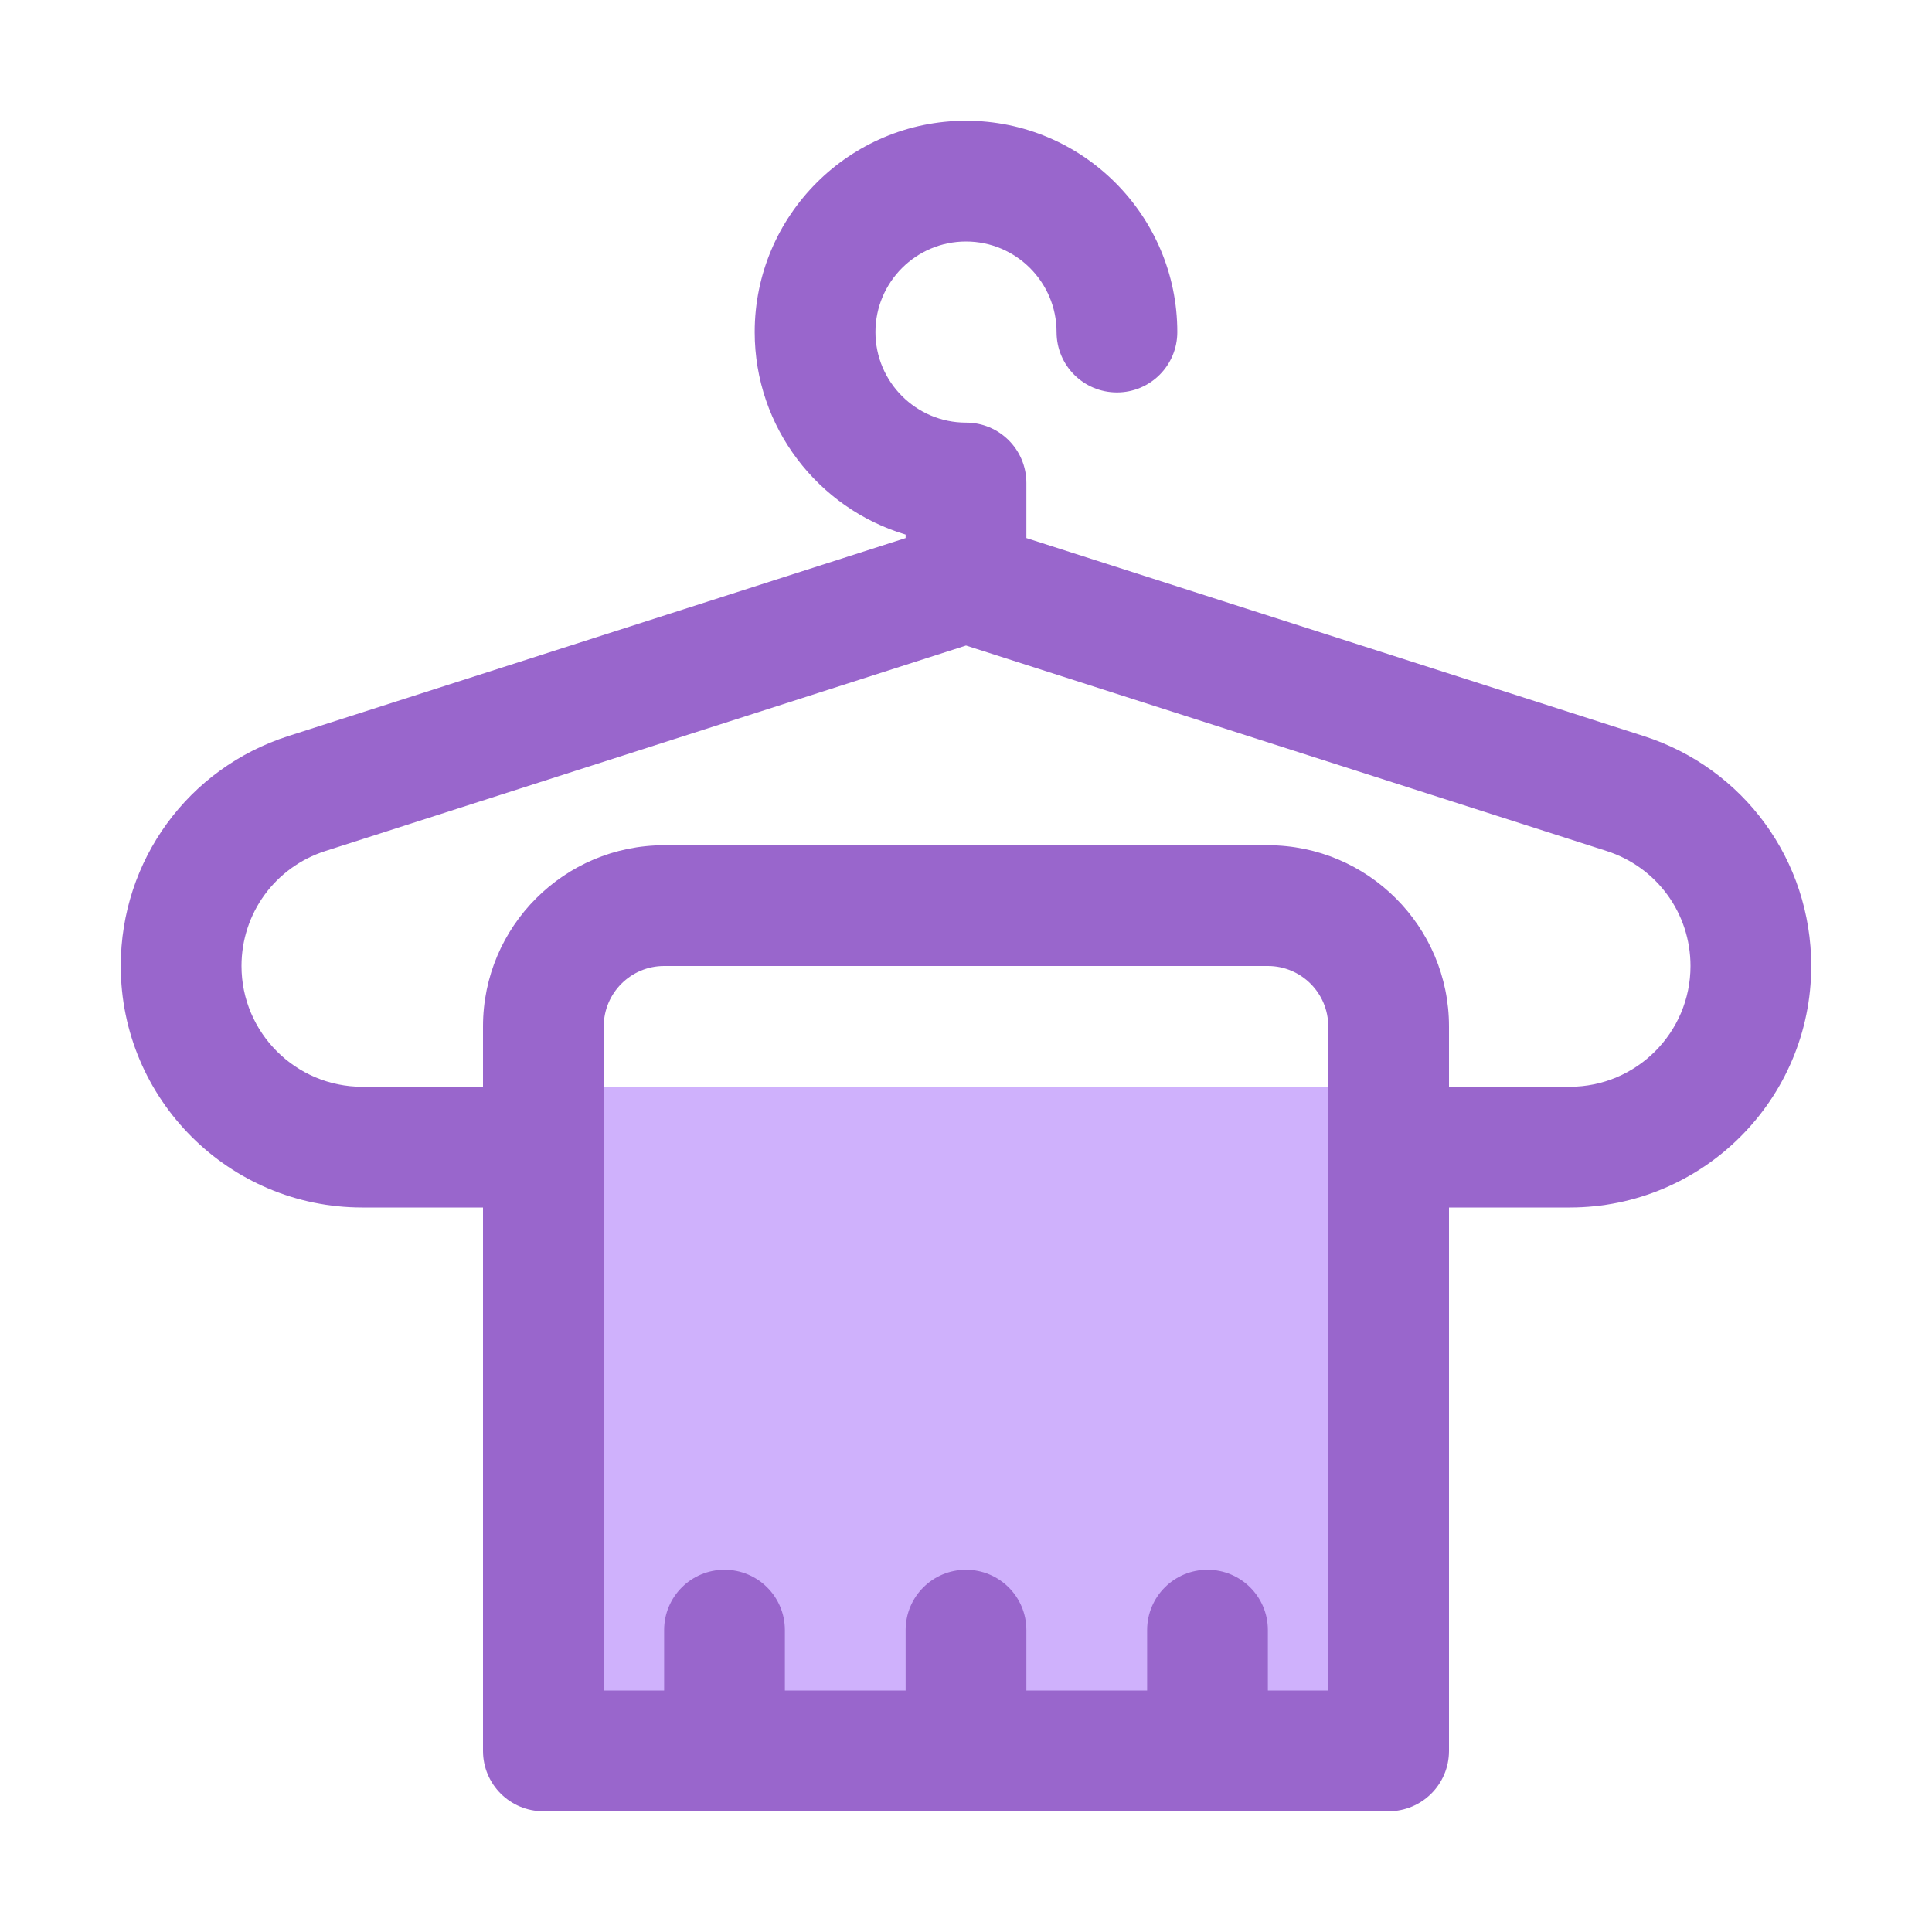
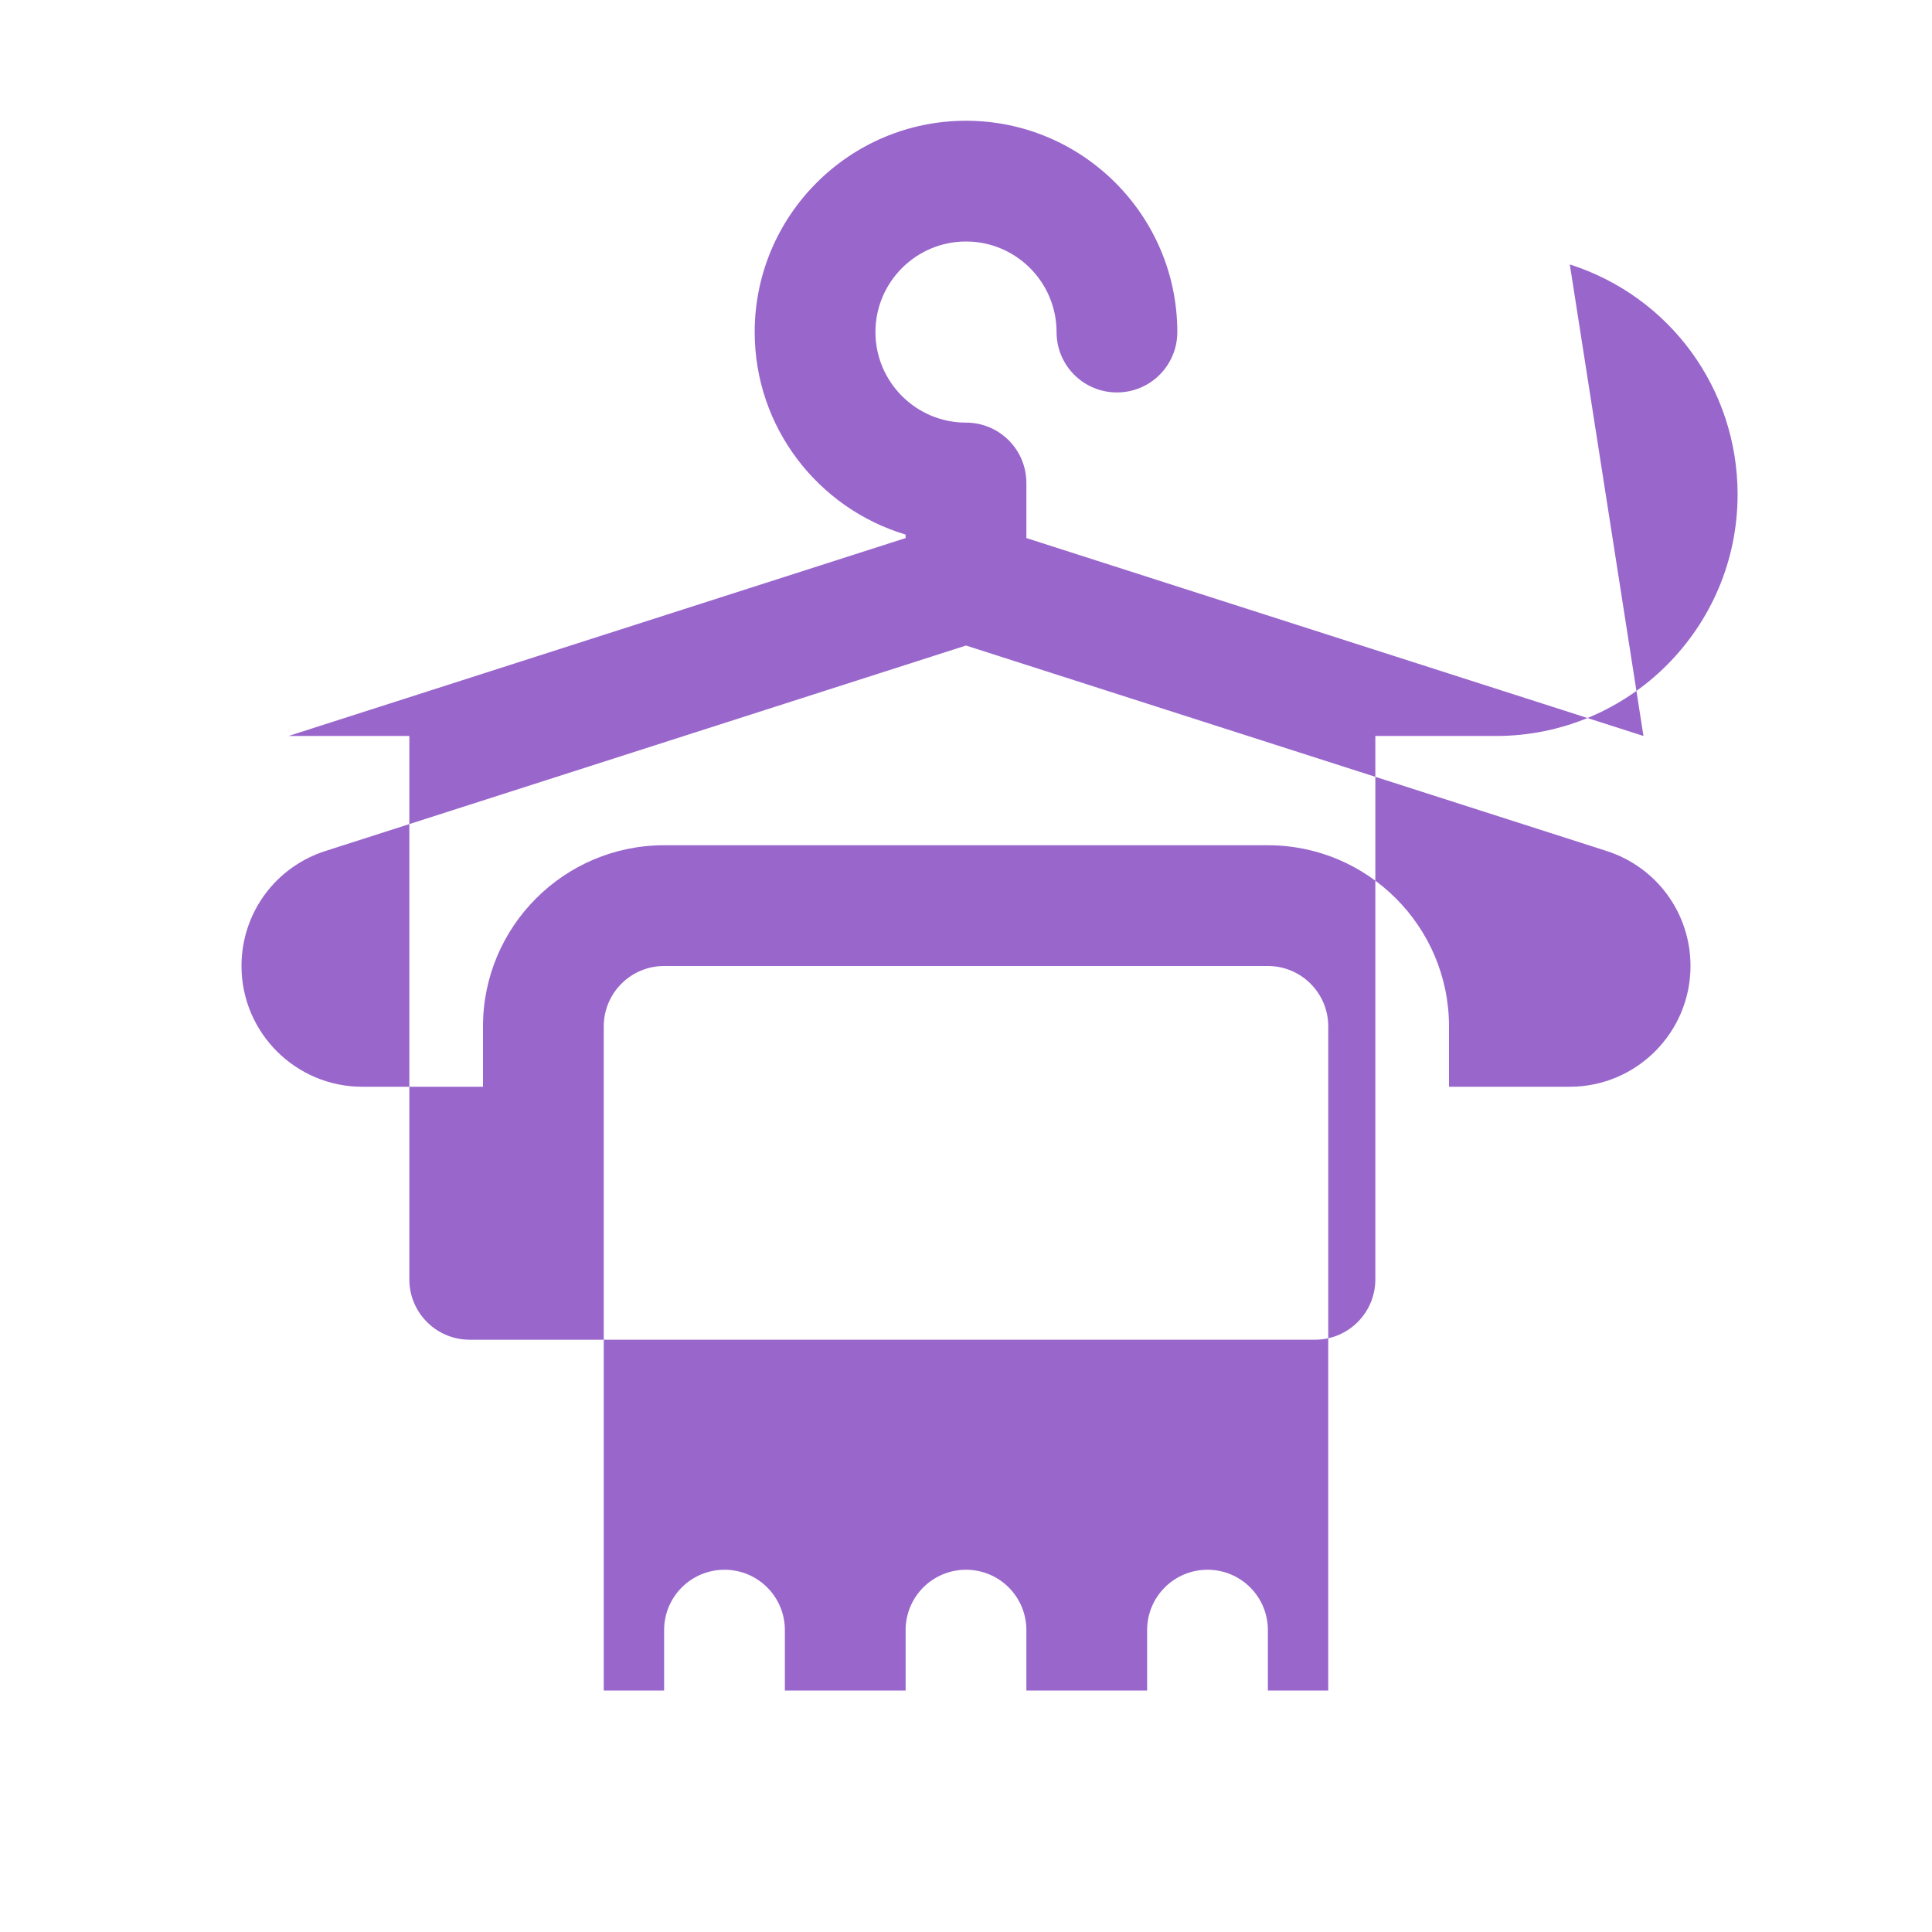
<svg xmlns="http://www.w3.org/2000/svg" width="800px" height="800px" viewBox="0 0 32 32">
  <g id="a" />
  <g id="b">
-     <rect height="11" style="fill:#cfb1fc;" width="14" x="9" y="18" />
-     <path d="M27.221,12.19l-10.221-3.278v-.912c0-.553-.447-1-1-1-.827,0-1.5-.673-1.5-1.5s.673-1.5,1.5-1.5,1.5,.673,1.5,1.5c0,.553,.447,1,1,1s1-.447,1-1c0-1.93-1.57-3.5-3.5-3.5s-3.5,1.57-3.5,3.5c0,1.583,1.056,2.923,2.5,3.354v.058l-10.22,3.278c-1.663,.531-2.78,2.062-2.78,3.81,0,2.206,1.794,4,4,4h2v9c0,.553,.447,1,1,1h14c.553,0,1-.447,1-1v-9h2c2.206,0,4-1.794,4-4,0-1.747-1.117-3.278-2.779-3.81Zm-5.221,15.81h-1v-1c0-.553-.447-1-1-1s-1,.447-1,1v1h-2v-1c0-.553-.447-1-1-1s-1,.447-1,1v1h-2v-1c0-.553-.447-1-1-1s-1,.447-1,1v1h-1v-11c0-.552,.448-1,1-1h10c.552,0,1,.448,1,1v11Zm4-10h-2v-1c0-1.654-1.346-3-3-3H11c-1.654,0-3,1.346-3,3v1h-2c-1.103,0-2-.897-2-2,0-.874,.559-1.639,1.391-1.905l10.609-3.403,10.61,3.403c.831,.267,1.39,1.031,1.39,1.905,0,1.103-.897,2-2,2Z" style="fill:#96c;" />
+     <path d="M27.221,12.19l-10.221-3.278v-.912c0-.553-.447-1-1-1-.827,0-1.5-.673-1.5-1.5s.673-1.5,1.5-1.5,1.5,.673,1.5,1.5c0,.553,.447,1,1,1s1-.447,1-1c0-1.93-1.57-3.5-3.5-3.5s-3.5,1.57-3.5,3.5c0,1.583,1.056,2.923,2.5,3.354v.058l-10.22,3.278h2v9c0,.553,.447,1,1,1h14c.553,0,1-.447,1-1v-9h2c2.206,0,4-1.794,4-4,0-1.747-1.117-3.278-2.779-3.81Zm-5.221,15.81h-1v-1c0-.553-.447-1-1-1s-1,.447-1,1v1h-2v-1c0-.553-.447-1-1-1s-1,.447-1,1v1h-2v-1c0-.553-.447-1-1-1s-1,.447-1,1v1h-1v-11c0-.552,.448-1,1-1h10c.552,0,1,.448,1,1v11Zm4-10h-2v-1c0-1.654-1.346-3-3-3H11c-1.654,0-3,1.346-3,3v1h-2c-1.103,0-2-.897-2-2,0-.874,.559-1.639,1.391-1.905l10.609-3.403,10.61,3.403c.831,.267,1.39,1.031,1.39,1.905,0,1.103-.897,2-2,2Z" style="fill:#96c;" />
  </g>
</svg>